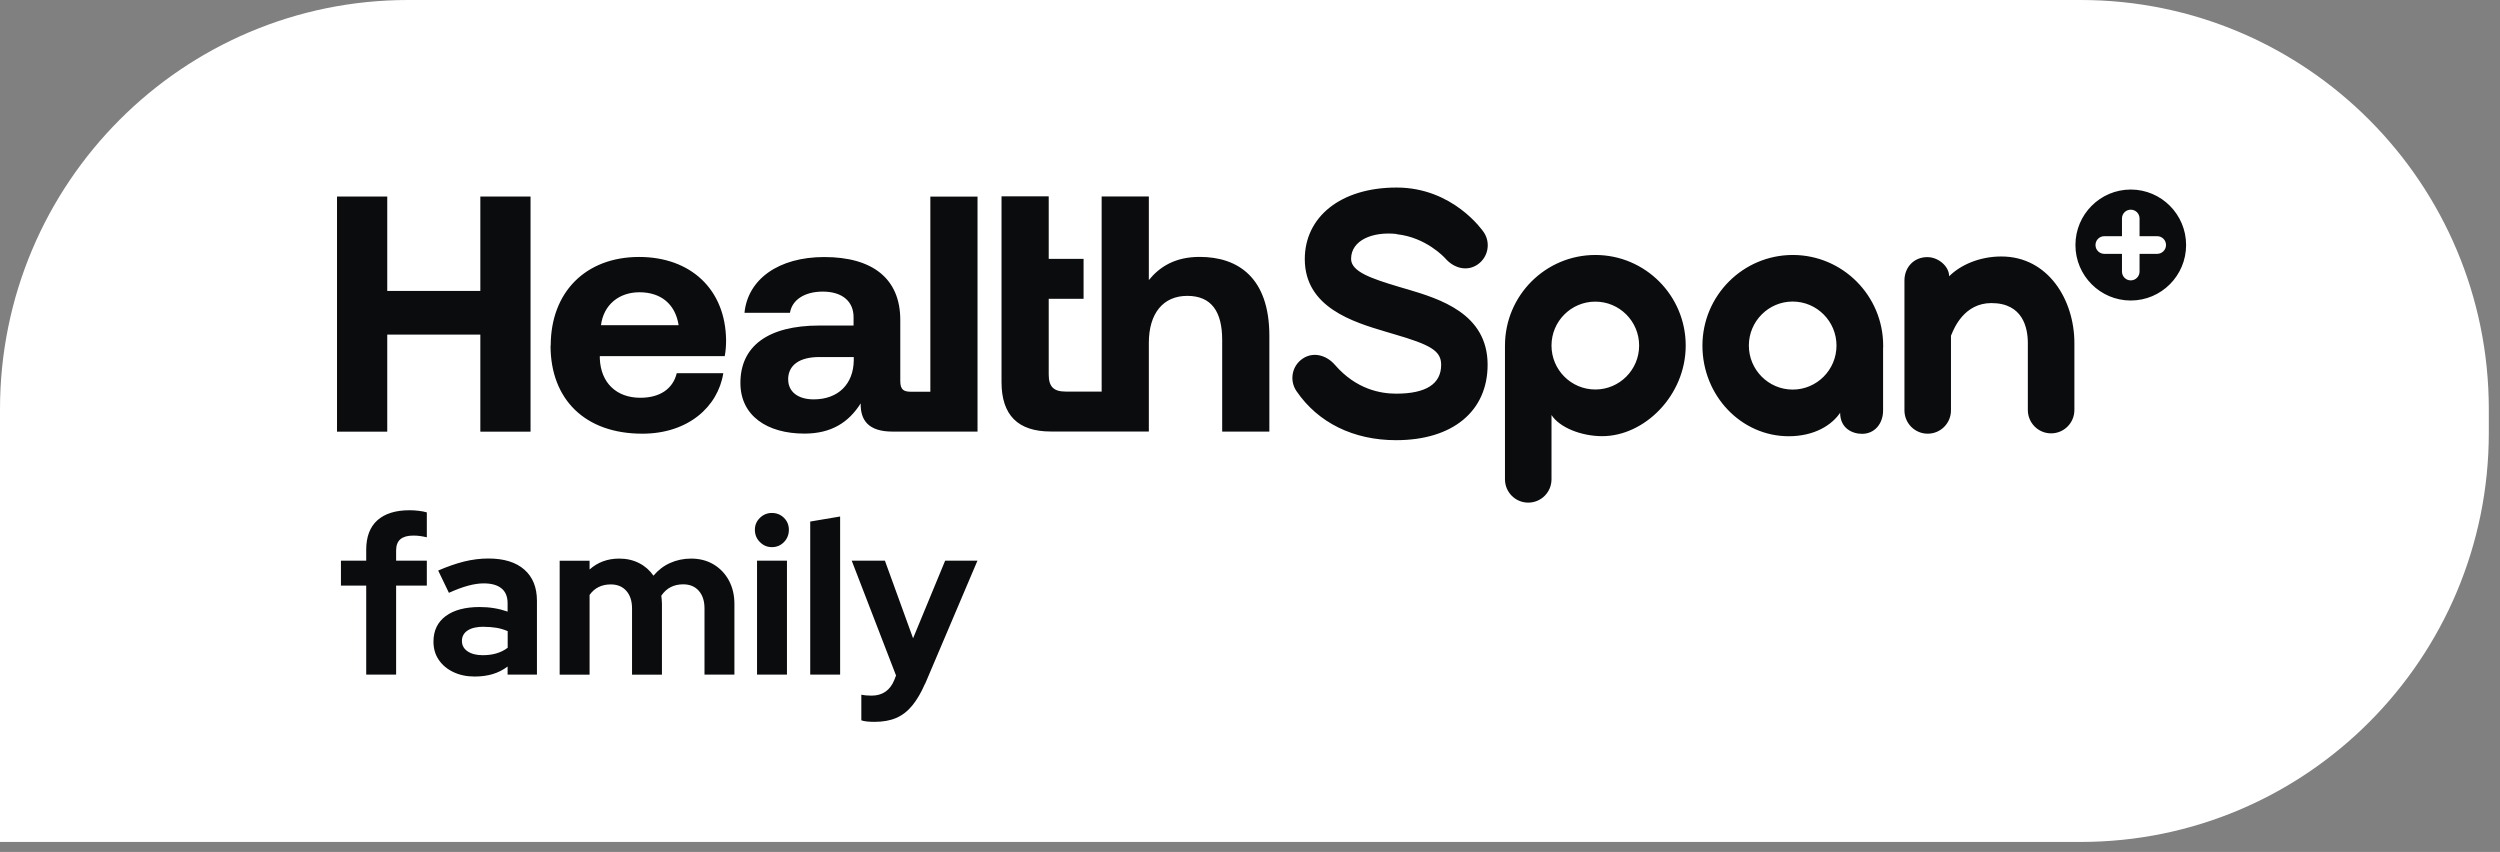
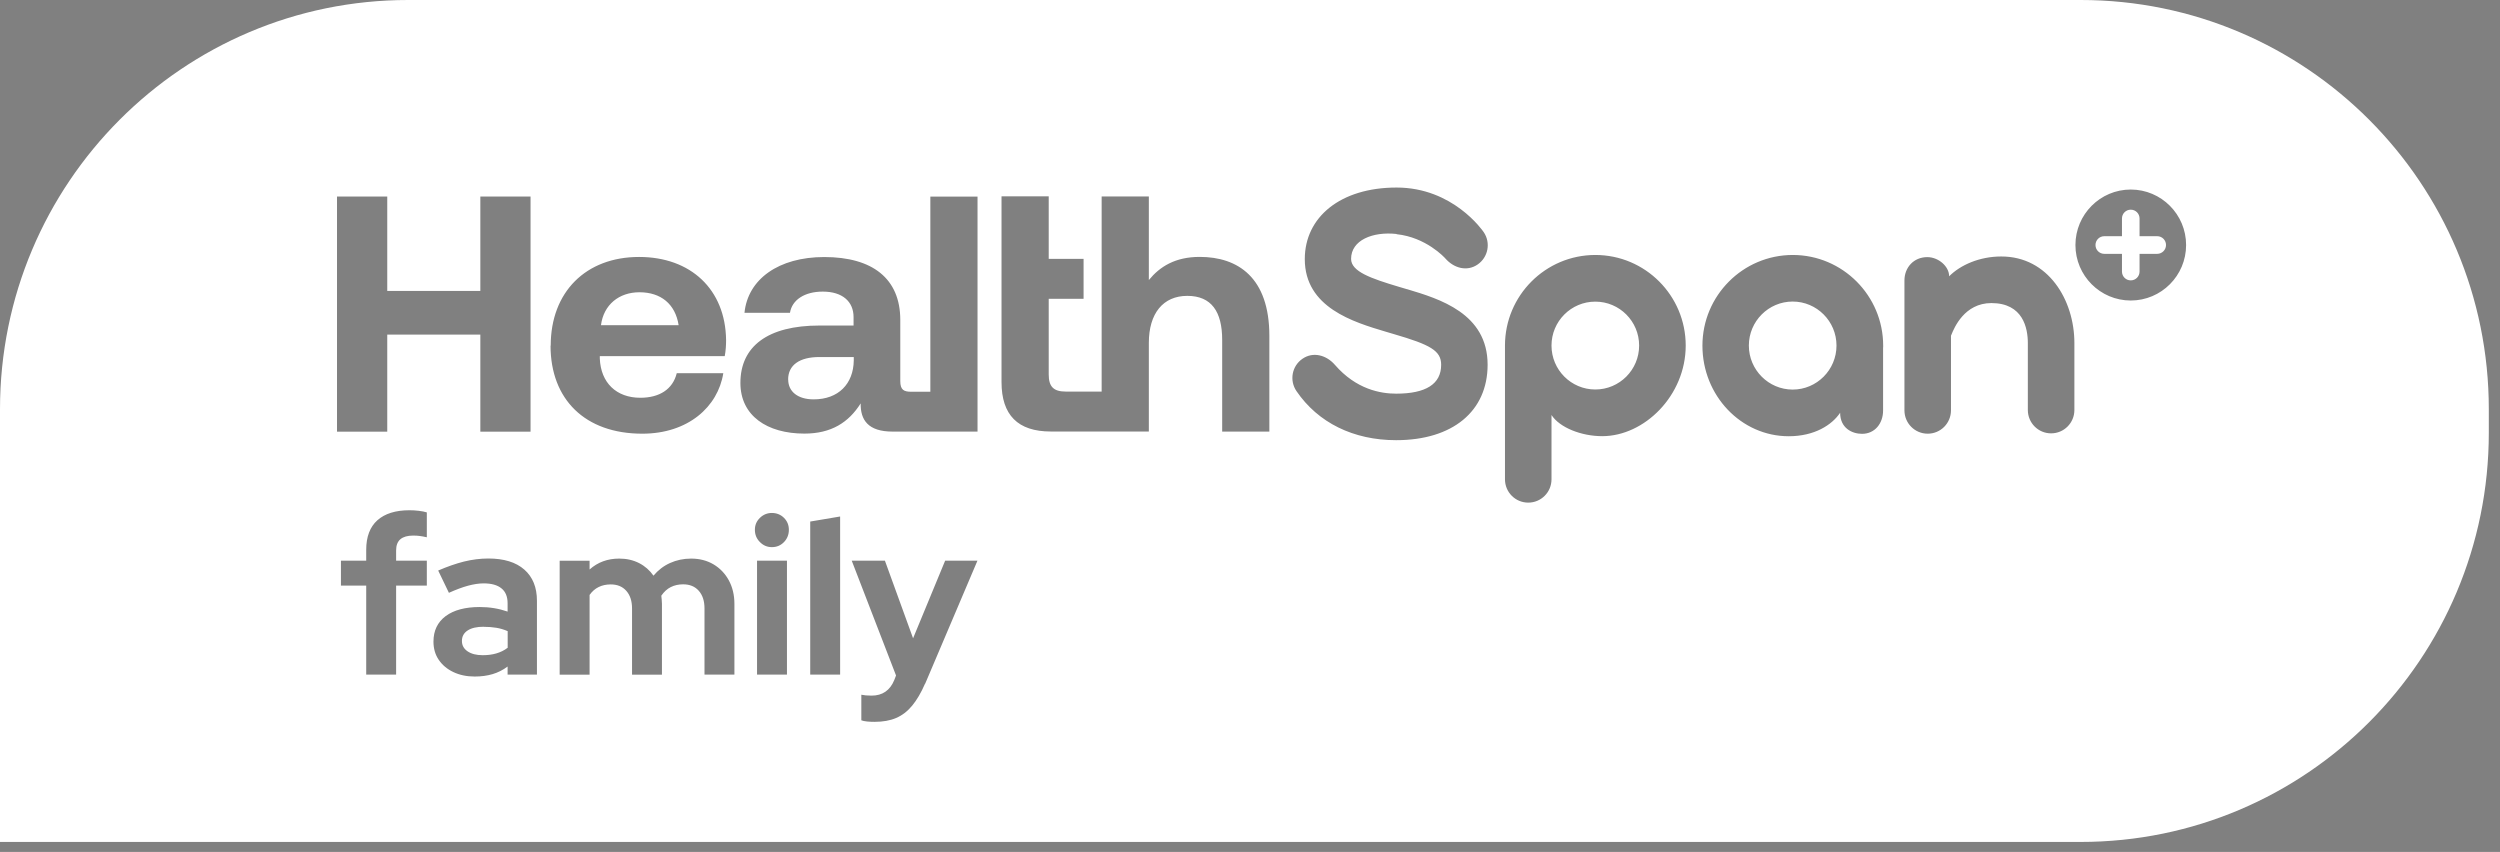
<svg xmlns="http://www.w3.org/2000/svg" width="179" height="61" viewBox="0 0 179 61" fill="none">
  <rect x="0" y="0" width="179" height="61" fill="#808080" stroke="none" />
-   <rect x="18.125" y="7.182" width="141.954" height="45.926" fill="#0A0C0D" />
  <path d="M148.973 0C165.115 0 178.199 13.118 178.199 29.301V30.982C178.199 47.165 165.115 60.283 148.973 60.283H0V29.301C0 13.118 13.084 0 29.227 0H148.973ZM64.156 48.365L64.03 48.692C63.727 49.433 63.183 49.807 62.404 49.807C62.101 49.807 61.86 49.783 61.671 49.743V51.574C61.774 51.614 61.911 51.643 62.083 51.66C62.255 51.677 62.433 51.684 62.622 51.684C63.217 51.684 63.733 51.592 64.162 51.408C64.592 51.224 64.975 50.931 65.308 50.529C65.64 50.127 65.949 49.605 66.23 48.957H66.24L69.985 40.145H67.672L65.376 45.702L63.36 40.145H60.984L64.156 48.365ZM34.964 39.989C34.386 39.989 33.802 40.065 33.218 40.208C32.634 40.357 32.021 40.569 31.374 40.851L32.142 42.446C32.651 42.217 33.109 42.045 33.516 41.935C33.922 41.827 34.294 41.77 34.626 41.77C35.193 41.77 35.617 41.89 35.909 42.131C36.201 42.366 36.344 42.723 36.344 43.193V43.79C35.72 43.572 35.056 43.463 34.346 43.463C33.309 43.463 32.496 43.681 31.912 44.111C31.328 44.548 31.036 45.157 31.036 45.938C31.036 46.425 31.156 46.861 31.408 47.234C31.66 47.608 32.01 47.906 32.456 48.118C32.903 48.331 33.413 48.44 33.985 48.44C34.455 48.44 34.884 48.382 35.268 48.268C35.651 48.153 36.012 47.975 36.344 47.723V48.302H38.445V43.015C38.445 42.05 38.142 41.31 37.541 40.782C36.94 40.254 36.081 39.989 34.964 39.989ZM49.485 39.995C48.936 39.995 48.432 40.105 47.974 40.312C47.516 40.518 47.121 40.822 46.789 41.218C46.52 40.833 46.176 40.53 45.758 40.317C45.34 40.105 44.87 39.995 44.338 39.995C43.502 39.995 42.798 40.254 42.214 40.776V40.15H40.072V48.308H42.214V42.596C42.391 42.349 42.603 42.159 42.86 42.033C43.112 41.907 43.405 41.844 43.726 41.844C44.195 41.844 44.567 41.993 44.842 42.303C45.117 42.613 45.254 43.032 45.254 43.566V48.308H47.395V43.233C47.395 43.13 47.39 43.026 47.379 42.935C47.373 42.843 47.361 42.745 47.35 42.653C47.539 42.372 47.768 42.165 48.031 42.033C48.295 41.901 48.593 41.838 48.913 41.838C49.383 41.838 49.755 41.988 50.03 42.298C50.305 42.608 50.442 43.027 50.442 43.56V48.302H52.584V43.233C52.584 42.596 52.446 42.039 52.183 41.551C51.919 41.069 51.553 40.685 51.089 40.409C50.625 40.134 50.087 39.995 49.485 39.995ZM29.312 36.534C28.322 36.534 27.554 36.775 27.021 37.251C26.489 37.727 26.221 38.434 26.221 39.364V40.145H24.411V41.93H26.221V48.302H28.362V41.93H30.561V40.145H28.362V39.41C28.362 39.049 28.465 38.779 28.671 38.606C28.877 38.434 29.181 38.348 29.576 38.348C29.753 38.348 29.919 38.354 30.062 38.377C30.206 38.394 30.372 38.429 30.561 38.469V36.688C30.406 36.637 30.211 36.603 29.982 36.574C29.753 36.545 29.53 36.534 29.312 36.534ZM54.204 48.302H56.346V40.145H54.204V48.302ZM58.012 37.343V48.302H60.153V36.981L58.012 37.343ZM34.632 44.88C34.953 44.88 35.257 44.903 35.537 44.949C35.818 44.995 36.086 45.076 36.35 45.19V46.379C36.103 46.568 35.829 46.7 35.531 46.786C35.239 46.872 34.913 46.912 34.558 46.912C34.111 46.912 33.751 46.82 33.481 46.637C33.212 46.453 33.074 46.212 33.074 45.891C33.074 45.569 33.212 45.317 33.487 45.139C33.762 44.961 34.14 44.875 34.632 44.875V44.88ZM55.27 36.728C54.937 36.728 54.651 36.844 54.41 37.079C54.17 37.315 54.05 37.59 54.05 37.935C54.05 38.279 54.17 38.572 54.41 38.812C54.651 39.054 54.926 39.175 55.27 39.175C55.613 39.175 55.899 39.053 56.134 38.812C56.368 38.571 56.483 38.273 56.483 37.935C56.483 37.596 56.369 37.315 56.134 37.079C55.899 36.844 55.602 36.729 55.27 36.728ZM114.227 18.256C110.659 18.256 107.756 21.16 107.756 24.742V34.317C107.756 35.242 108.5 35.988 109.422 35.988C110.344 35.988 111.088 35.242 111.088 34.317V29.714C111.661 30.609 113.218 31.23 114.719 31.23C117.736 31.229 120.697 28.324 120.697 24.742C120.697 21.16 117.794 18.256 114.227 18.256ZM99.997 13.428C95.977 13.428 93.423 15.54 93.423 18.554C93.423 22.021 96.91 23.06 99.218 23.749L99.802 23.922C102.419 24.685 103.187 25.11 103.187 26.12C103.187 27.492 102.104 28.186 99.968 28.186C98.857 28.186 97.111 27.888 95.576 26.12C94.975 25.426 94.024 25.161 93.263 25.684C92.501 26.2 92.306 27.239 92.827 28.003C94.373 30.27 96.91 31.517 99.962 31.517C104.005 31.517 106.513 29.45 106.513 26.114C106.513 22.429 103.049 21.396 100.753 20.707H100.741L100.157 20.534C98.159 19.937 96.739 19.444 96.738 18.537C96.738 17.188 98.296 16.573 99.98 16.751L99.997 16.763L100.002 16.769C102.102 16.992 103.419 18.426 103.495 18.514C104.113 19.214 105.047 19.455 105.797 18.939C106.553 18.422 106.754 17.383 106.232 16.619C106.14 16.485 104.015 13.428 99.997 13.428ZM128.364 18.256C124.797 18.256 121.894 21.166 121.894 24.748C121.894 28.325 124.665 31.235 128.072 31.235C129.922 31.235 131.17 30.425 131.754 29.553C131.754 30.649 132.602 31.062 133.323 31.062C134.239 31.062 134.829 30.317 134.829 29.393V24.874L134.835 24.869V24.748C134.835 21.172 131.932 18.256 128.364 18.256ZM45.758 18.398C41.95 18.398 39.431 20.902 39.431 24.748H39.419C39.419 28.594 41.887 31.052 45.987 31.052C49.268 31.052 51.404 29.128 51.788 26.723H48.455C48.169 27.877 47.212 28.48 45.844 28.48C44.143 28.479 43.015 27.418 42.946 25.667V25.5H51.891C51.965 25.116 51.988 24.708 51.988 24.347C51.943 20.713 49.451 18.398 45.758 18.398ZM143.287 18.364C141.735 18.364 140.366 18.973 139.559 19.782C139.558 19.071 138.792 18.41 137.996 18.41C137.017 18.41 136.358 19.157 136.358 20.081V29.381C136.358 30.305 137.102 31.052 138.024 31.052C138.946 31.052 139.69 30.305 139.69 29.381V24.036C139.696 24.025 139.713 23.99 139.73 23.944C139.914 23.491 140.647 21.7 142.582 21.7C144.855 21.7 145.193 23.497 145.193 24.564V29.358C145.194 30.282 145.938 31.028 146.859 31.028C147.781 31.028 148.526 30.282 148.526 29.358V24.559C148.526 21.476 146.648 18.359 143.287 18.364ZM66.613 28.049H65.25C64.723 28.049 64.46 27.928 64.46 27.279V22.905C64.46 19.943 62.467 18.404 59.015 18.404C55.751 18.404 53.545 19.989 53.305 22.395H56.563C56.707 21.482 57.594 20.879 58.911 20.879C60.325 20.879 61.115 21.596 61.115 22.704V23.308H58.671C54.977 23.308 53.013 24.794 53.013 27.418C53.013 29.771 54.931 31.046 57.594 31.046C59.512 31.046 60.76 30.254 61.625 28.882C61.602 30.064 62.152 30.902 63.904 30.902H69.991V14.076H66.613V28.049ZM24.13 30.908H27.727V23.956H34.392V30.908H37.987V14.07H34.392V20.833H27.727V14.07H24.13V30.908ZM71.709 27.36C71.709 29.72 72.883 30.896 75.231 30.896H82.257V24.547C82.257 22.435 83.282 21.184 85.011 21.184C86.74 21.184 87.508 22.314 87.508 24.335V30.902H90.886V24.048C90.886 19.863 88.63 18.394 85.898 18.394C84.147 18.394 83.047 19.087 82.257 20.052V14.065H78.878V28.037H76.308C75.426 28.037 75.088 27.675 75.088 26.809V21.395H77.584V18.537H75.088V14.059H71.709V27.36ZM61.13 25.805C61.107 27.486 60.031 28.595 58.256 28.595C57.134 28.595 56.435 28.044 56.435 27.177H56.43C56.43 26.138 57.248 25.564 58.662 25.564H61.13V25.805ZM128.355 21.591C130.085 21.591 131.493 23.003 131.493 24.742C131.493 26.481 130.084 27.894 128.355 27.894C126.627 27.893 125.218 26.481 125.218 24.742C125.218 23.003 126.626 21.591 128.355 21.591ZM114.225 21.597C115.957 21.597 117.362 23.005 117.362 24.742C117.362 26.479 115.957 27.888 114.225 27.888C112.492 27.888 111.087 26.479 111.087 24.742C111.087 23.005 112.492 21.597 114.225 21.597ZM45.784 20.926C47.318 20.926 48.355 21.769 48.59 23.284H43.03C43.219 21.815 44.325 20.926 45.784 20.926ZM152.563 13.571C150.376 13.571 148.601 15.351 148.601 17.544C148.601 19.737 150.376 21.517 152.563 21.517C154.751 21.516 156.525 19.737 156.525 17.544C156.525 15.351 154.751 13.572 152.563 13.571ZM152.562 15.013C152.912 15.013 153.192 15.293 153.192 15.644V16.912H154.457C154.806 16.912 155.087 17.194 155.087 17.544C155.087 17.894 154.8 18.175 154.457 18.175H153.192V19.443C153.192 19.793 152.912 20.075 152.562 20.075C152.213 20.075 151.933 19.794 151.933 19.443V18.175H150.667C150.318 18.175 150.037 17.894 150.037 17.544C150.037 17.194 150.318 16.912 150.667 16.912H151.933V15.644C151.933 15.293 152.213 15.013 152.562 15.013Z" fill="white" />
</svg>